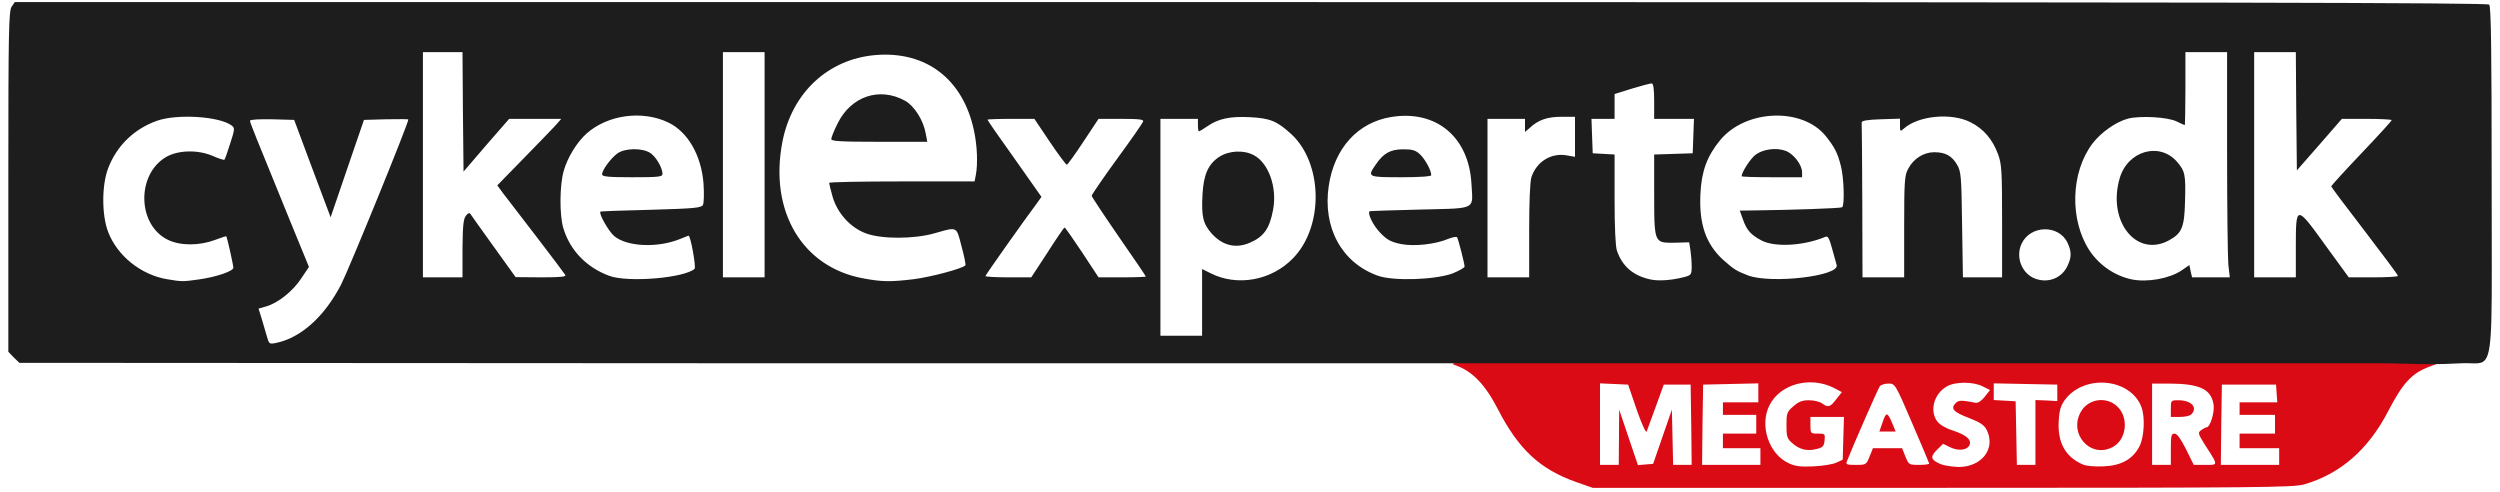
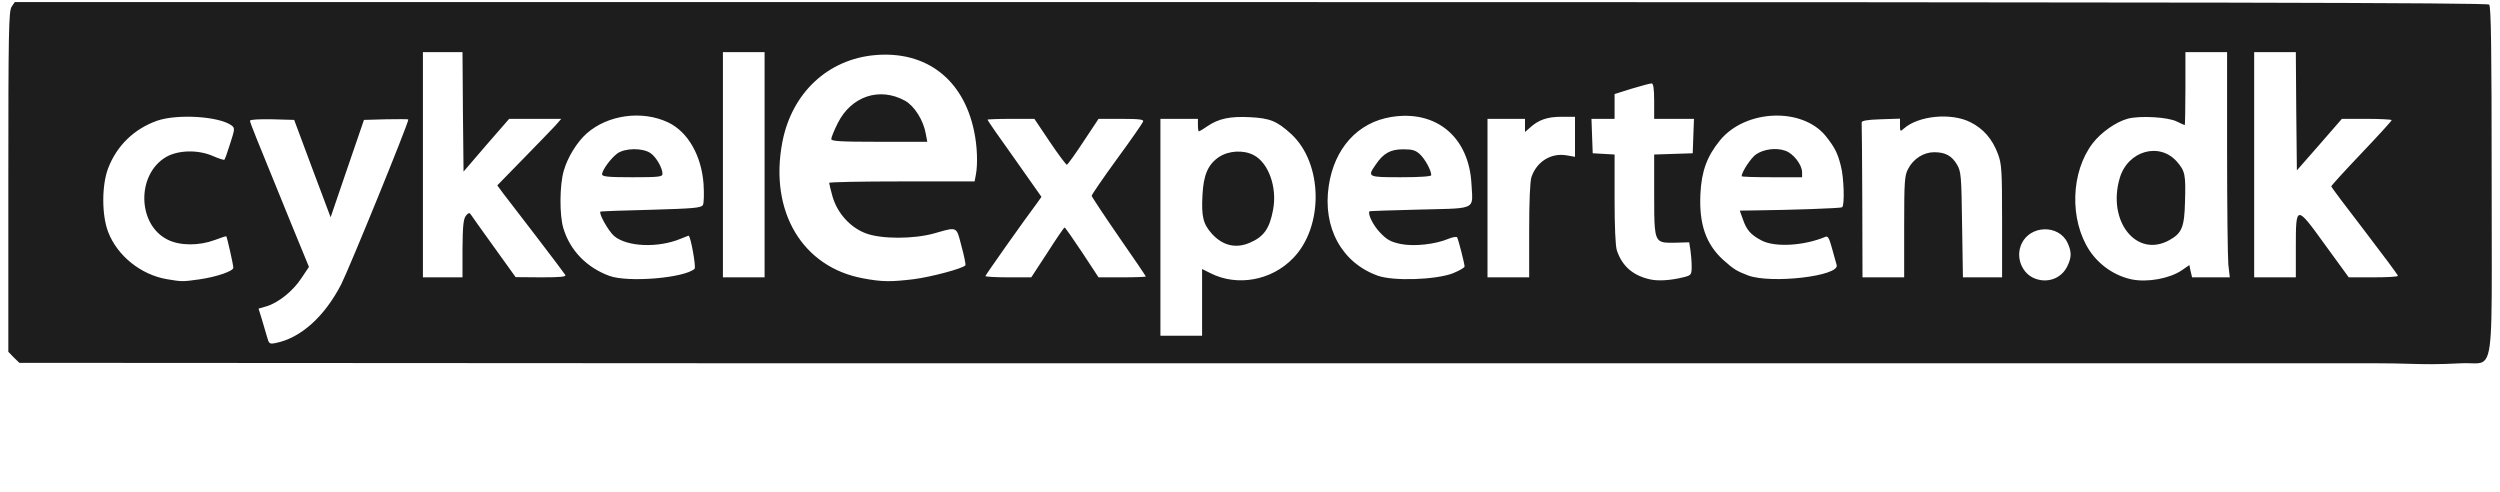
<svg xmlns="http://www.w3.org/2000/svg" width="381" height="75" viewBox="0 0 381 75" fill="none">
-   <path fill-rule="evenodd" clip-rule="evenodd" d="M228.314 62.428C231.426 68.467 234.696 71.517 240.189 73.456L242.729 74.346H296.005C344.107 74.346 349.472 74.282 351.092 73.837C356.648 72.248 360.934 68.53 363.982 62.619C366.205 58.329 367.602 56.835 370.332 55.85L372.269 55.119L334.232 55.024C313.341 54.992 279.114 54.992 258.191 55.024L257.878 55.025C220.85 55.119 220.223 55.121 221.869 55.691C224.409 56.581 226.378 58.647 228.314 62.428ZM338.614 58.615L338.519 64.748L338.455 70.85H342.9H347.345V69.579V68.308H344.329H341.313V67.195V66.083H344.011H346.71V64.653V63.223H344.011H341.313V62.269V61.316H344.202H347.059L346.964 59.981L346.869 58.615H342.741H338.614ZM327.978 64.653V58.456H330.613C335.217 58.488 336.963 59.282 337.344 61.634C337.534 62.81 336.836 65.13 336.264 65.13C336.137 65.13 335.788 65.32 335.471 65.543C334.931 65.956 334.963 66.051 335.979 67.704C336.081 67.863 336.178 68.013 336.27 68.156C337.3 69.753 337.721 70.406 337.548 70.671C337.429 70.855 337.025 70.853 336.341 70.851L336.179 70.85L336.074 70.85H334.328L333.153 68.467C332.327 66.846 331.788 66.083 331.407 66.083C330.899 66.083 330.835 66.401 330.835 68.467V70.85H329.406H327.978V64.653ZM333.947 63.159C334.994 62.111 333.978 60.998 331.978 60.998C330.867 60.998 330.835 61.03 330.835 62.27V63.541H332.2C332.962 63.541 333.724 63.382 333.947 63.159ZM313.754 64.081C313.532 67.45 314.77 69.674 317.5 70.818C317.945 71.009 319.31 71.136 320.548 71.072C323.247 70.977 325.057 69.992 326.073 67.99C326.771 66.591 326.93 63.572 326.359 62.047C324.708 57.661 317.754 56.962 314.738 60.871C314.071 61.793 313.849 62.46 313.754 64.081ZM322.612 61.888C324.485 63.572 324.136 67.005 321.945 68.149C318.516 69.928 315.151 66.019 317.183 62.651C318.326 60.776 320.961 60.395 322.612 61.888ZM307.277 66.02L307.181 61.157L305.53 61.062L303.848 60.967V59.696V58.424L308.705 58.52L313.531 58.615V59.886V61.126L311.88 61.03L310.198 60.967V65.892V70.85H308.769H307.372L307.277 66.02ZM295.18 68.562C294.132 69.642 294.227 70.055 295.72 70.723C296.259 70.945 297.498 71.136 298.482 71.168C302.07 71.168 304.229 68.307 302.736 65.447C302.387 64.78 301.72 64.335 300.069 63.699C297.72 62.809 297.212 62.269 298.037 61.443C298.514 60.966 298.831 60.966 301.085 61.38C301.466 61.443 301.974 61.093 302.482 60.458L303.276 59.441L302.197 58.901C300.768 58.138 297.942 58.138 296.672 58.901C294.672 60.077 294.037 62.682 295.275 64.271C295.688 64.78 296.64 65.32 297.688 65.638C299.625 66.273 300.482 67.004 300.165 67.799C299.847 68.593 298.514 68.784 297.244 68.18L296.132 67.64L295.18 68.562ZM281.464 70.31C282.163 68.467 286.227 59.187 286.481 58.869C286.639 58.647 287.243 58.456 287.782 58.456C288.798 58.456 288.83 58.456 291.402 64.462C292.831 67.767 294.005 70.564 294.005 70.659C294.005 70.755 293.307 70.85 292.45 70.85C290.926 70.85 290.894 70.818 290.386 69.579L289.878 68.308H287.655H285.433L284.925 69.579C284.417 70.818 284.385 70.85 282.829 70.85C281.432 70.85 281.274 70.787 281.464 70.31ZM288.417 64.59C287.655 62.778 287.465 62.715 286.925 64.303L286.417 65.765H287.655H288.894L288.417 64.59ZM269.653 61.793C268.129 64.844 269.558 69.165 272.542 70.564C273.558 71.072 274.384 71.168 276.384 71.072C277.781 71.009 279.369 70.754 279.877 70.5L280.829 70.055L280.924 66.782L281.02 63.541H278.448H275.908V64.812C275.908 66.051 275.94 66.083 277.051 66.083C278.13 66.083 278.162 66.115 278.067 67.132C277.972 68.021 277.813 68.18 276.829 68.435C275.4 68.784 274.289 68.53 273.146 67.545C272.352 66.846 272.257 66.56 272.257 64.812C272.257 63 272.32 62.778 273.304 61.92C274.098 61.221 274.638 60.998 275.686 60.998C276.448 60.998 277.337 61.221 277.686 61.475C278.575 62.142 278.924 62.079 279.845 60.839L280.702 59.759L279.496 59.123C275.844 57.28 271.272 58.519 269.653 61.793ZM259.461 64.749L259.556 58.615L263.779 58.52L267.97 58.424V59.886V61.316H265.271H262.572V62.27V63.223H265.112H267.652V64.653V66.083H265.112H262.572V67.195V68.308H265.43H268.287V69.579V70.85H263.842H259.397L259.461 64.749ZM243.84 58.424V64.653V70.85H245.269H246.698L246.73 66.655L246.761 62.429L248.19 66.655L249.619 70.882L250.762 70.787L251.937 70.691L253.365 66.56L254.794 62.429L254.889 66.655L254.985 70.85H256.413H257.81L257.747 64.749L257.652 58.615H255.588H253.556L252.349 61.952C251.683 63.795 251.048 65.511 250.952 65.765C250.857 66.051 250.19 64.621 249.428 62.429L248.127 58.615L245.968 58.52L243.84 58.424Z" fill="#DA0B15" />
  <path fill-rule="evenodd" clip-rule="evenodd" d="M244.131 55.36H233.189H221.807H111.728L2.952 55.297L2.095 54.47L1.27 53.612V27.68C1.27 4.703 1.333 1.653 1.778 1.017L2.254 0.318H190.627C336.677 0.318 379.063 0.413 379.349 0.699C379.634 0.985 379.73 7.373 379.73 27.553C379.73 30.683 379.735 33.463 379.741 35.931V35.939V35.947V35.954V35.96V35.965V35.971V35.975V35.979V35.983V35.986V35.989V35.991V35.994V35.996V35.997C379.772 50.916 379.78 54.406 378.337 55.175C377.896 55.41 377.321 55.391 376.569 55.366C376.163 55.353 375.705 55.338 375.189 55.36C371.366 55.56 369.518 55.509 367.131 55.443C365.712 55.404 364.104 55.36 361.777 55.36H348.778H295.904H261.976H244.131ZM343.535 25.106V7.945H346.71H349.885L349.949 16.97L350.044 25.964L353.473 22.055L356.902 18.114H360.712C362.776 18.114 364.49 18.21 364.49 18.305C364.49 18.432 362.426 20.689 359.886 23.358C357.346 26.027 355.283 28.284 355.283 28.411C355.283 28.506 357.569 31.557 360.363 35.18C363.157 38.835 365.443 41.886 365.443 42.044C365.443 42.172 363.76 42.267 361.696 42.267H357.95L354.362 37.341C349.917 31.176 349.885 31.207 349.885 37.691V42.267H346.71H343.535V25.106ZM318.453 38.199C319.945 40.424 322.295 42.044 324.898 42.585C327.279 43.061 330.645 42.458 332.518 41.186L333.661 40.392L333.852 41.345L334.074 42.267H336.931H339.821L339.598 40.328C339.503 39.248 339.408 31.525 339.408 23.167V7.945H336.233H333.058V13.506C333.058 16.557 332.994 19.068 332.963 19.068C332.899 19.068 332.359 18.814 331.756 18.527C330.423 17.828 326.105 17.606 324.295 18.082C322.485 18.559 320.199 20.18 318.929 21.832C315.564 26.218 315.373 33.528 318.453 38.199ZM332.994 30.794C332.899 34.608 332.518 35.53 330.645 36.578C325.628 39.407 321.088 33.718 323.057 27.108C324.295 22.977 329.089 21.61 331.756 24.629C333.026 26.091 333.121 26.631 332.994 30.794ZM310.23 42.489C308.134 41.758 307.118 39.184 308.102 37.119C309.436 34.29 313.754 34.195 315.087 36.992C315.722 38.358 315.722 39.184 315.087 40.519C314.23 42.362 312.198 43.188 310.23 42.489ZM283.718 18.686C283.75 18.877 283.782 24.28 283.813 30.668L283.845 42.267H287.02H290.195V34.545C290.195 27.648 290.259 26.727 290.798 25.742C291.592 24.184 293.18 23.199 294.767 23.199C296.482 23.199 297.466 23.739 298.26 25.106C298.863 26.123 298.926 26.822 299.022 34.259L299.149 42.267H302.133H305.118V33.687C305.118 25.932 305.054 24.979 304.483 23.453C303.625 21.165 302.26 19.608 300.292 18.623C297.339 17.129 292.322 17.638 290.132 19.608C289.592 20.085 289.56 20.053 289.56 19.1V18.083L286.639 18.178C284.512 18.242 283.686 18.401 283.718 18.686ZM266.414 41.981C264.605 41.282 264.255 41.059 262.604 39.597C259.969 37.182 258.921 34.131 259.144 29.555C259.302 26.091 260.16 23.803 262.128 21.387C266.002 16.652 274.669 16.303 278.257 20.752C279.591 22.436 280.035 23.262 280.543 25.265C281.019 27.044 281.146 31.335 280.734 31.589C280.48 31.748 272.955 32.002 267.43 32.066L265.144 32.097L265.621 33.432C266.192 35.085 266.827 35.784 268.446 36.642C270.478 37.722 274.892 37.468 278.162 36.102C278.575 35.911 278.765 36.26 279.21 37.881C279.363 38.418 279.509 38.955 279.629 39.399L279.63 39.401C279.759 39.876 279.859 40.244 279.908 40.392C280.384 42.076 269.939 43.284 266.414 41.981ZM274.638 26.25C274.638 25.106 273.304 23.39 272.098 22.977C270.701 22.468 268.764 22.722 267.589 23.549C266.827 24.089 265.43 26.218 265.43 26.854C265.43 26.949 267.494 27.012 270.034 27.012H274.638V26.25ZM246.412 38.167C247.206 40.519 248.793 41.949 251.365 42.553C252.635 42.871 254.635 42.744 256.636 42.235C257.747 41.949 257.81 41.854 257.81 40.583C257.81 39.852 257.715 38.739 257.62 38.104L257.429 36.928L255.175 36.992L255.137 36.992C254.061 37.003 253.365 37.01 252.916 36.681C252.095 36.081 252.095 34.359 252.095 29.492V23.549L255.048 23.453L257.969 23.358L258.064 20.752L258.16 18.114H255.112H252.095V15.413C252.095 13.538 251.968 12.712 251.714 12.712C251.492 12.712 250.159 13.062 248.698 13.506L246.063 14.333V16.208V18.114H244.317H242.539L242.634 20.752L242.729 23.358L244.412 23.453L246.063 23.549V30.318C246.063 34.544 246.19 37.5 246.412 38.167ZM226.695 30.191V18.114H229.553H232.41V19.131V20.116L233.141 19.481C234.442 18.273 235.808 17.796 237.967 17.796H240.03V20.847V23.898L238.76 23.676C236.379 23.262 234.188 24.629 233.395 26.981C233.172 27.648 233.045 30.699 233.045 35.148V42.267H229.87H226.695V30.191ZM202.502 28.315C201.549 34.671 204.47 40.042 209.963 42.012C212.344 42.87 218.758 42.648 221.393 41.663C222.377 41.25 223.203 40.805 223.203 40.614C223.203 40.201 222.25 36.451 222.06 36.165C221.965 36.038 221.393 36.133 220.758 36.387C218.726 37.245 215.488 37.595 213.456 37.182C211.963 36.864 211.36 36.546 210.312 35.434C209.265 34.353 208.376 32.542 208.725 32.193C208.757 32.161 212.217 32.034 216.377 31.938C217.048 31.921 217.665 31.908 218.23 31.895C222.15 31.808 223.622 31.776 224.125 31.061C224.428 30.632 224.381 29.956 224.305 28.874L224.305 28.872L224.305 28.872L224.305 28.871C224.287 28.614 224.267 28.334 224.251 28.029C223.87 20.879 218.885 16.716 212.027 17.828C206.915 18.654 203.359 22.595 202.502 28.315ZM216.408 23.517C217.202 24.279 218.123 25.964 218.123 26.695C218.123 26.885 216.472 27.012 213.519 27.012C208.439 27.012 208.344 26.981 209.646 25.106C210.82 23.358 211.9 22.754 213.837 22.754C215.234 22.754 215.71 22.881 216.408 23.517ZM176.848 34.64V18.114H179.705H182.563V19.068C182.563 19.608 182.626 20.021 182.721 20.021C182.785 20.021 183.388 19.672 184.023 19.227C185.706 18.082 187.452 17.701 190.5 17.86C193.548 18.019 194.596 18.432 196.787 20.434C201.613 24.883 201.771 34.513 197.072 39.343C193.77 42.775 188.532 43.697 184.468 41.631L183.198 40.996V46.08V51.165H180.023H176.848V34.64ZM190.405 37.023C192.596 36.102 193.485 34.862 194.024 31.938C194.659 28.538 193.326 24.82 191.072 23.644C189.516 22.818 187.262 22.945 185.769 23.93C184.118 25.042 183.42 26.631 183.261 29.65C183.071 33.019 183.356 34.131 184.69 35.625C186.309 37.404 188.278 37.913 190.405 37.023ZM158.02 30.985C156.02 33.654 150.178 41.917 150.178 42.076C150.178 42.172 151.765 42.267 153.67 42.267H157.163L159.639 38.485C160.973 36.388 162.147 34.672 162.243 34.672C162.338 34.672 163.513 36.356 164.91 38.453L167.418 42.267H171.006C173.006 42.267 174.625 42.203 174.625 42.14C174.625 42.076 172.784 39.343 170.498 36.07C168.243 32.797 166.37 29.968 166.37 29.841C166.37 29.682 168.085 27.172 170.212 24.248C172.339 21.356 174.117 18.782 174.212 18.527C174.339 18.21 173.673 18.114 170.879 18.114H167.418L165.1 21.61C163.83 23.549 162.687 25.106 162.592 25.106C162.465 25.106 161.29 23.549 159.988 21.61L157.639 18.114H154.083C152.114 18.114 150.495 18.178 150.495 18.241C150.495 18.337 152.337 21.006 154.623 24.184L158.718 30L158.02 30.985ZM131.572 42.426C122.301 40.741 117.221 32.256 119.221 21.705C120.65 14.174 126.175 8.993 133.445 8.39C141.161 7.754 146.78 12.076 148.431 19.894C148.939 22.214 149.035 25.01 148.717 26.663L148.527 27.648H137.446C131.35 27.648 126.365 27.743 126.365 27.871C126.365 27.998 126.587 28.919 126.873 29.936C127.603 32.479 129.572 34.671 131.953 35.561C134.303 36.451 139.256 36.451 142.399 35.561C142.557 35.516 142.708 35.472 142.852 35.431L142.866 35.427L142.869 35.426C144.403 34.984 145.128 34.775 145.564 35.041C145.955 35.279 146.114 35.898 146.416 37.072L146.416 37.072L146.424 37.102C146.456 37.228 146.49 37.361 146.526 37.5C146.939 38.993 147.193 40.296 147.13 40.423C146.812 40.9 141.954 42.203 139.224 42.553C135.731 42.966 134.461 42.966 131.572 42.426ZM141.097 20.434C140.748 18.337 139.351 16.144 137.922 15.349C134.049 13.22 129.731 14.65 127.667 18.782C127.127 19.862 126.683 20.943 126.683 21.197C126.683 21.515 128.08 21.61 133.985 21.61H141.319L141.097 20.434ZM110.173 7.945V25.106V42.267H113.348H116.523V25.106V7.945H113.348H110.173ZM92.869 42.044C89.408 40.773 86.868 38.167 85.852 34.767C85.249 32.765 85.281 28.189 85.916 26.027C86.519 23.93 87.948 21.642 89.408 20.339C92.647 17.479 97.885 16.78 101.822 18.655C104.839 20.085 106.902 23.707 107.22 28.03C107.315 29.523 107.283 30.953 107.125 31.239C106.871 31.684 105.759 31.78 99.219 31.97C95.028 32.066 91.535 32.193 91.504 32.256C91.218 32.542 92.742 35.243 93.599 35.974C95.568 37.627 100.298 37.818 103.727 36.388C103.835 36.344 103.94 36.302 104.04 36.262C104.1 36.238 104.158 36.215 104.214 36.192L104.218 36.191L104.218 36.19C104.62 36.028 104.911 35.911 104.934 35.911C105.251 35.911 106.109 40.741 105.855 40.964C104.331 42.362 95.758 43.093 92.869 42.044ZM100.965 26.504C100.965 25.582 99.981 23.898 99.124 23.326C97.885 22.5 95.219 22.564 94.076 23.39C93.059 24.152 91.758 25.932 91.758 26.568C91.758 26.917 92.71 27.013 96.362 27.013C100.362 27.013 100.965 26.949 100.965 26.504ZM64.453 7.945V25.106V42.267H67.469H70.485V37.913C70.517 34.513 70.612 33.4 70.993 32.892C71.311 32.479 71.533 32.383 71.692 32.606C71.819 32.797 73.406 35.053 75.248 37.595L78.581 42.235L82.487 42.267C85.535 42.267 86.328 42.172 86.138 41.886C86.011 41.663 84.042 39.057 81.756 36.07C79.47 33.114 77.184 30.127 76.676 29.46L75.787 28.252L79.724 24.216C81.915 21.991 84.106 19.703 84.614 19.163L85.535 18.114H81.566H77.597L74.105 22.119L70.644 26.155L70.549 17.034L70.485 7.945H67.469H64.453ZM40.672 51.261C40.481 50.593 40.132 49.386 39.878 48.559L39.402 47.034L40.608 46.684C42.418 46.144 44.641 44.364 45.911 42.426L47.085 40.678L44.45 34.259C38.703 20.18 38.1 18.687 38.1 18.401C38.1 18.21 39.529 18.146 41.466 18.178L44.831 18.273L47.593 25.678L50.387 33.114L52.927 25.678L55.467 18.273L58.865 18.178C60.706 18.146 62.23 18.146 62.23 18.21C62.23 18.846 53.245 40.869 52.007 43.316C49.467 48.242 45.847 51.515 42.005 52.278C41.053 52.468 40.989 52.405 40.672 51.261ZM16.478 35.339C17.875 38.994 21.495 41.886 25.464 42.553C27.75 42.934 27.813 42.934 30.321 42.585C33.02 42.203 35.56 41.314 35.56 40.805C35.56 40.36 34.608 36.133 34.481 36.006C34.449 35.975 33.655 36.229 32.734 36.578C30.353 37.468 27.464 37.468 25.591 36.547C20.923 34.29 20.765 26.6 25.305 23.93C27.178 22.85 30.226 22.786 32.512 23.803C33.369 24.184 34.131 24.407 34.195 24.343C34.29 24.28 34.671 23.167 35.084 21.864C35.782 19.703 35.814 19.513 35.306 19.131C33.465 17.733 27.051 17.32 23.94 18.4C20.447 19.64 17.812 22.182 16.478 25.646C15.494 28.252 15.494 32.765 16.478 35.339Z" fill="#1D1D1D" />
</svg>